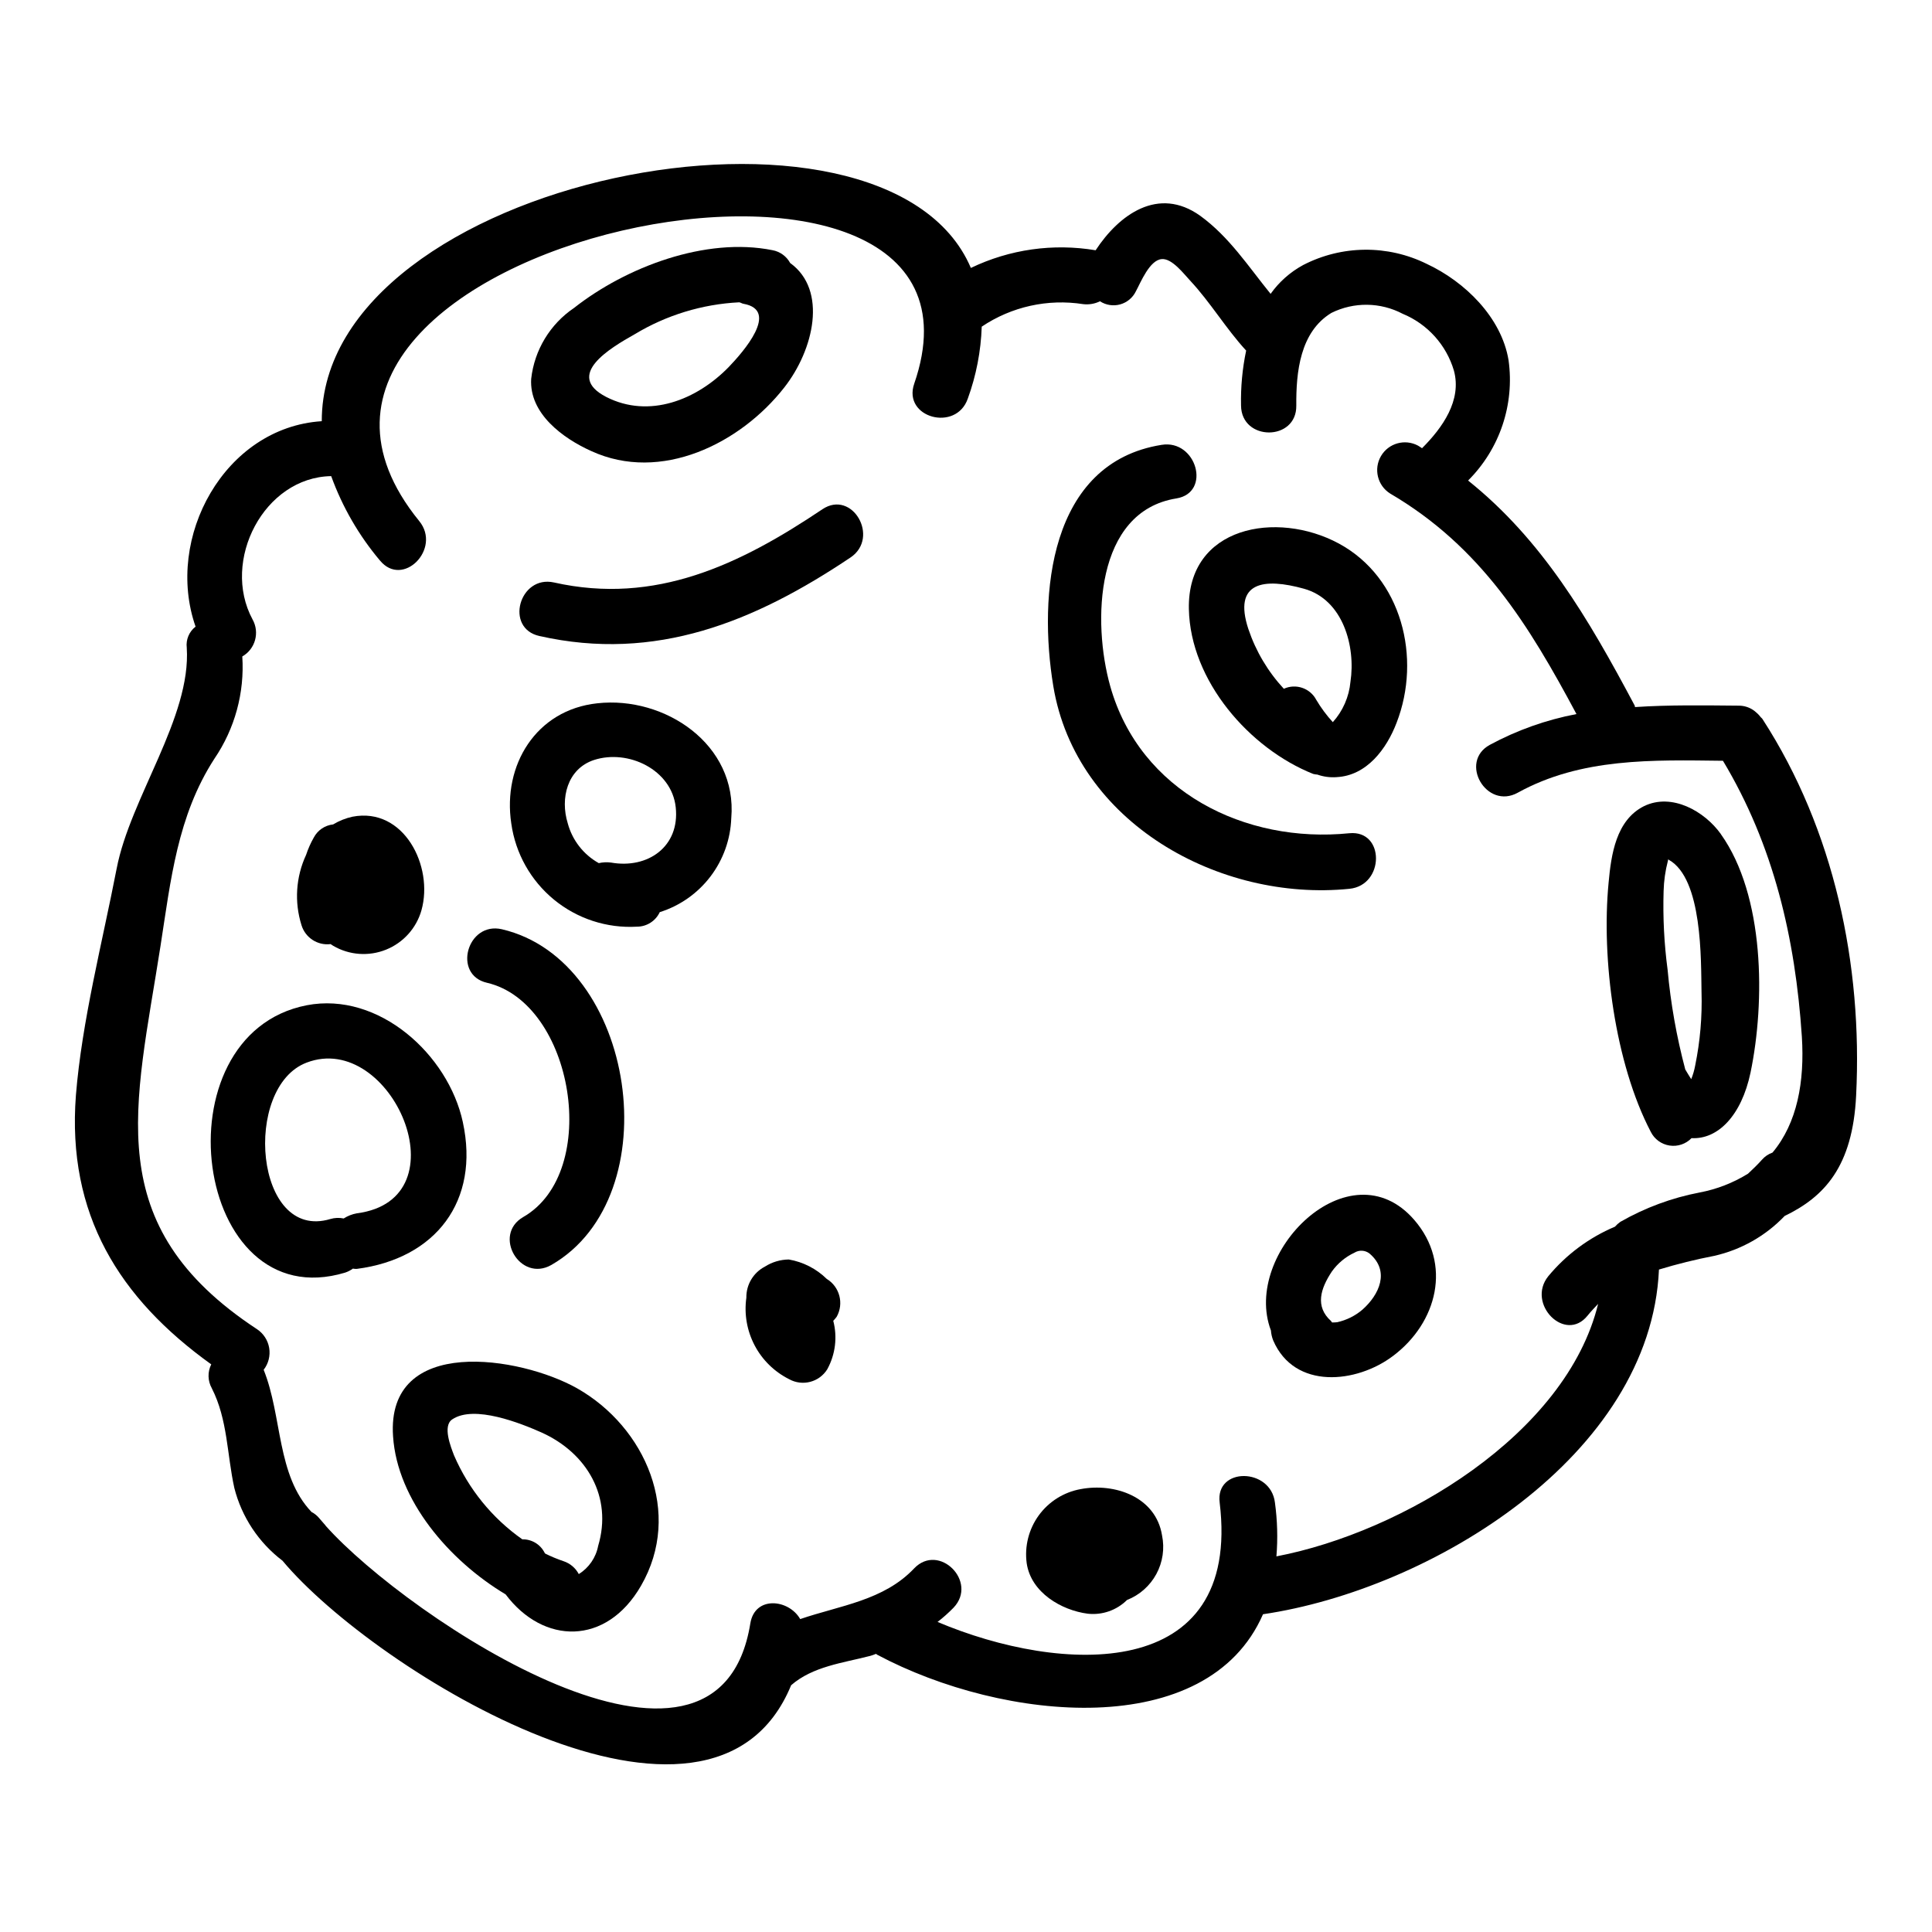
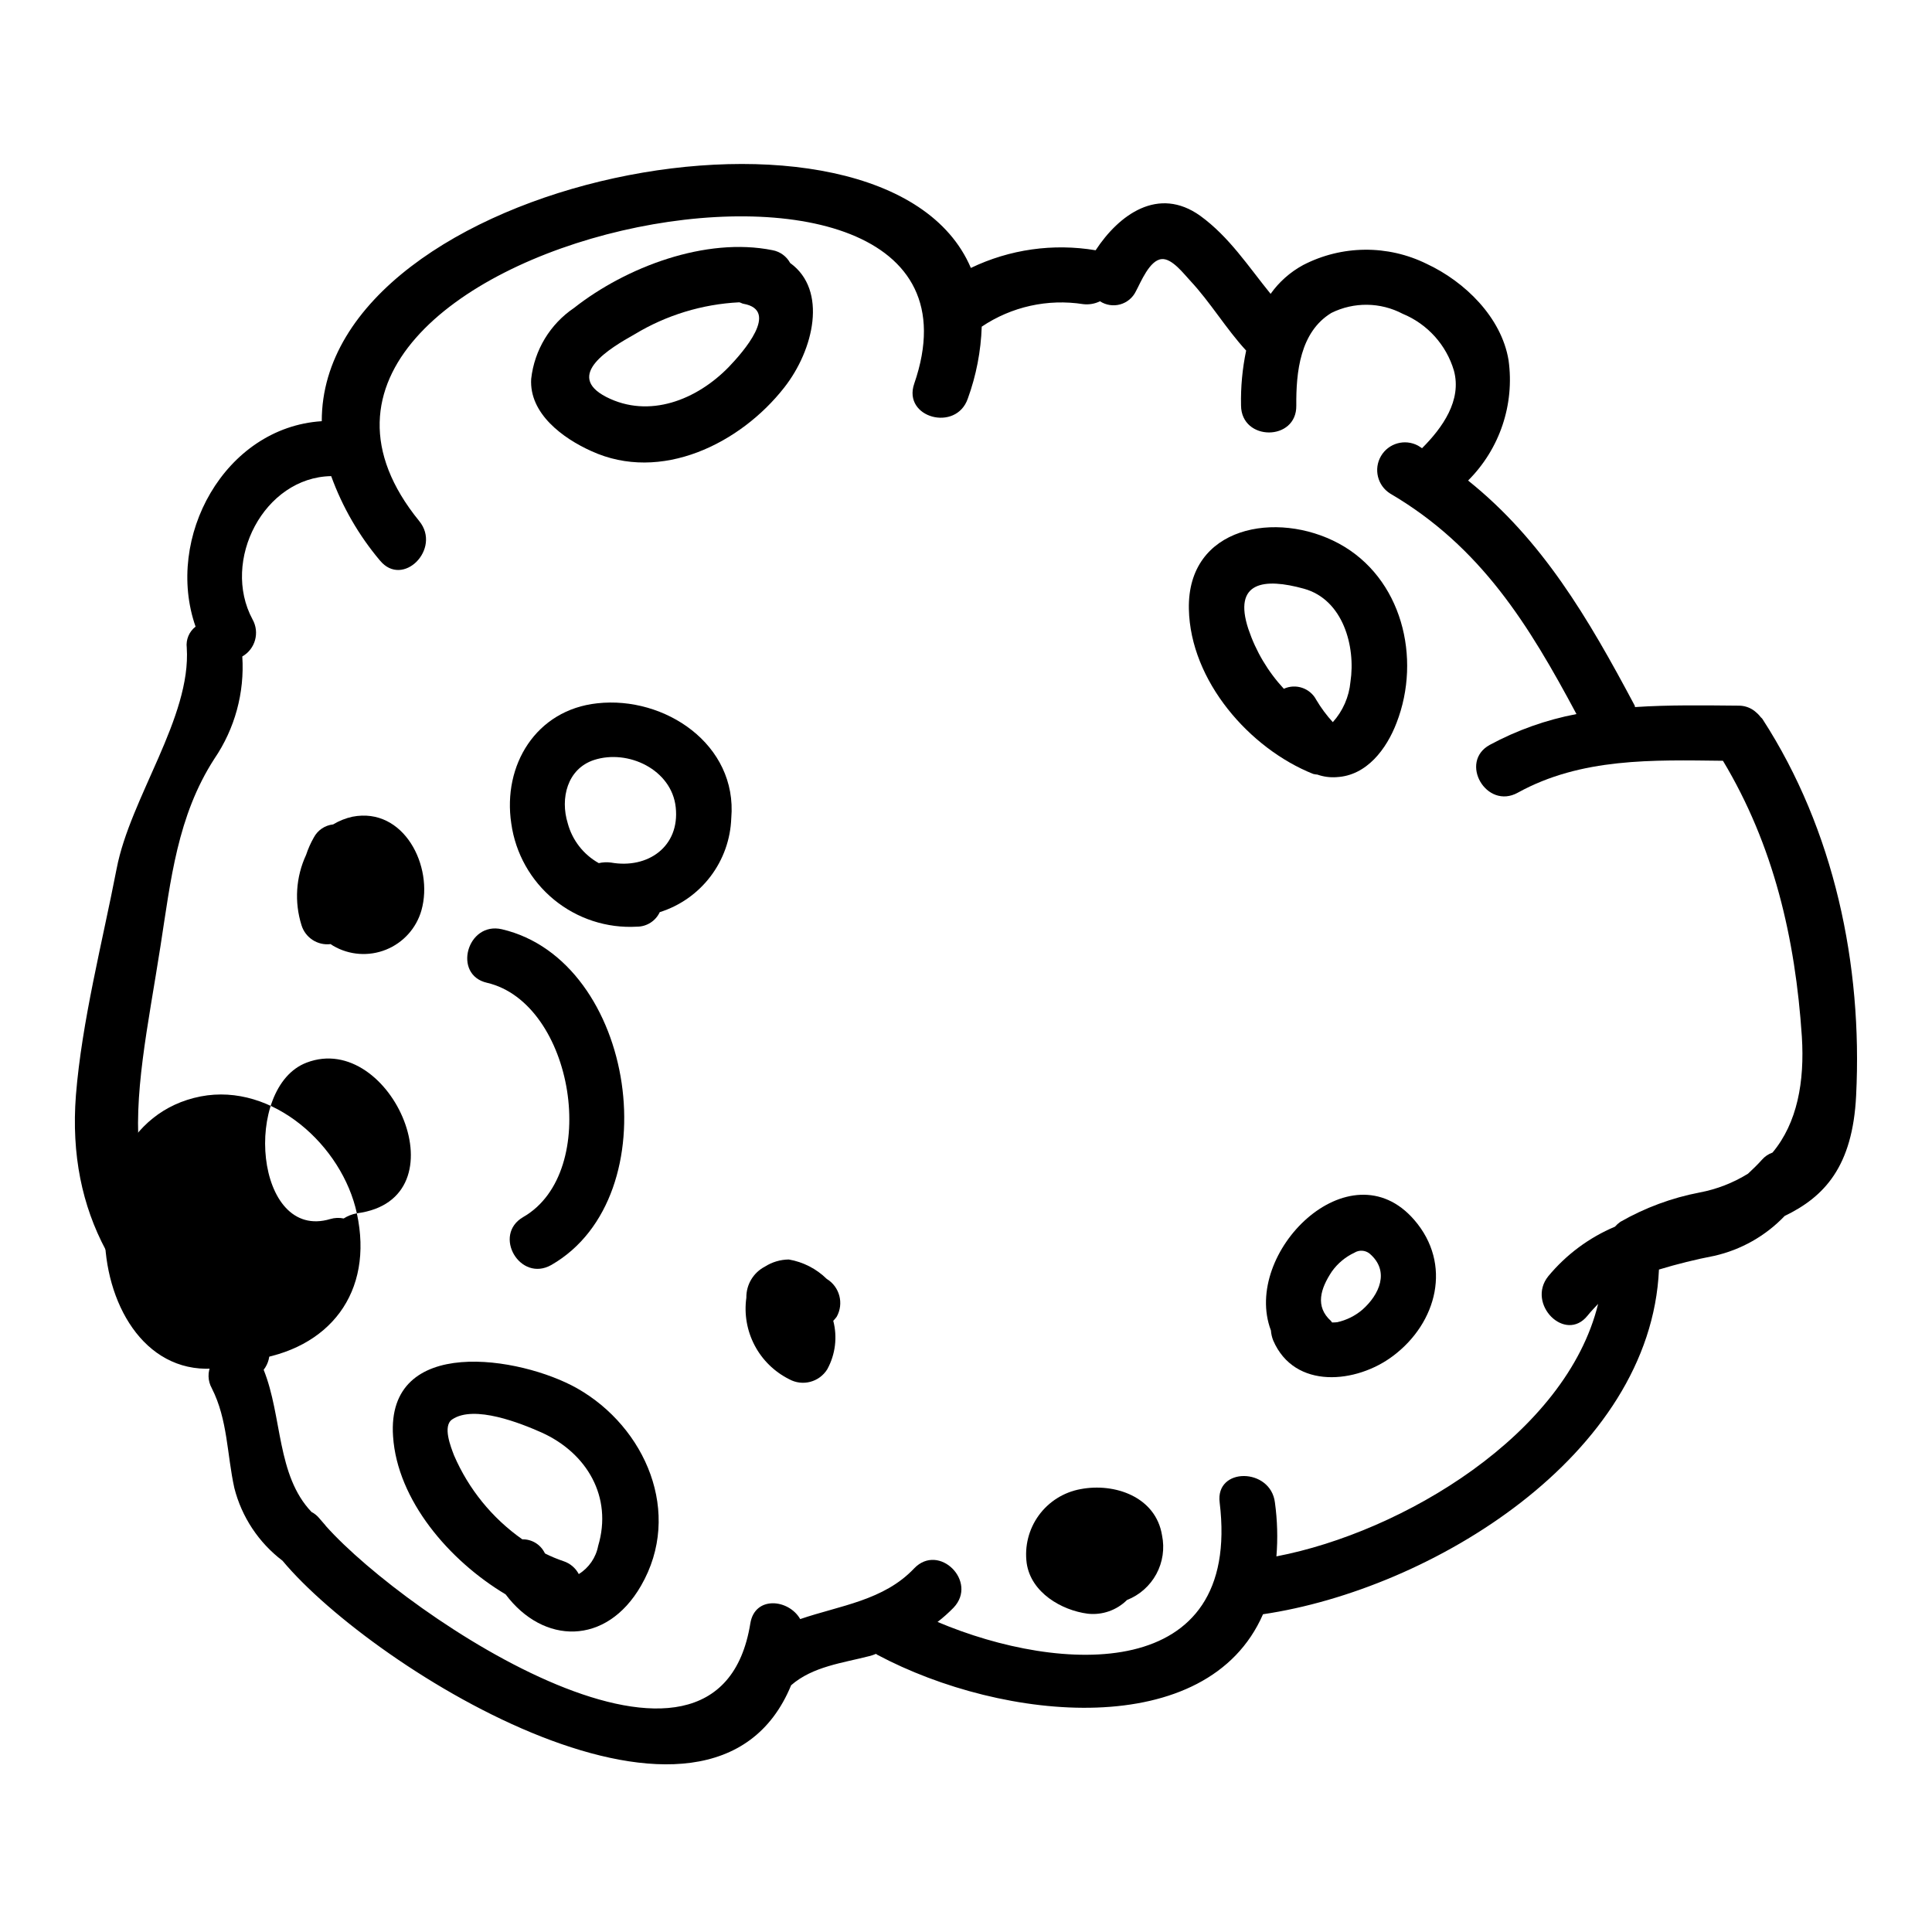
<svg xmlns="http://www.w3.org/2000/svg" fill="#000000" width="800px" height="800px" version="1.1" viewBox="144 144 512 512">
  <g>
    <path d="m255.7 385.2c-1.34 4.754-4.805 8.617-9.387 10.465-4.578 1.848-9.754 1.473-14.02-1.02-0.234-0.133-0.461-0.285-0.676-0.449-3.438 0.426-6.688-1.676-7.707-4.984-1.941-6.152-1.512-12.809 1.207-18.656 0.527-1.602 1.211-3.141 2.043-4.602 1.02-1.938 2.938-3.242 5.117-3.473 1.582-0.953 3.312-1.645 5.117-2.043 13.629-2.648 21.559 13.129 18.305 24.762z" />
-     <path d="m594.92 406.88c-0.156-8.457 0.305-30.055-8.688-35.031-0.047-0.055-0.102-0.105-0.156-0.152 0.012 0.156-0.012 0.312-0.07 0.457-0.684 2.613-1.062 5.301-1.133 8-0.211 6.965 0.141 13.934 1.059 20.84 0.812 8.926 2.379 17.766 4.684 26.43 0.531 0.91 1.055 1.738 1.574 2.566 0.473-1.168 0.824-2.383 1.051-3.621 1.312-6.41 1.875-12.949 1.68-19.488zm5.117-41.836c11.633 16.316 11.777 44.402 7.871 63.207-2.418 11.473-8.688 17.742-15.633 17.367-1.512 1.562-3.684 2.293-5.828 1.961-2.148-0.328-4-1.68-4.969-3.621-9.512-18.195-13.137-45.84-11.18-66.074 0.676-7.402 1.969-16.531 9.363-20.238 7.406-3.621 16.086 1.359 20.391 7.398z" />
    <path d="m505.05 491.08c4.453-3.938 7.394-10.203 1.887-14.883-1.156-0.906-2.758-0.996-4.004-0.219-2.383 1.117-4.438 2.832-5.969 4.973-3.016 4.535-4.527 9.293-0.219 13.141 0.148 0.152 0.148 0.305 0.305 0.375h-0.004c0.453 0.008 0.902-0.016 1.348-0.07 2.457-0.547 4.742-1.684 6.656-3.316zm-24.242 5.512c-7.777-20.539 20.859-49.082 37.988-29.301 10.121 11.707 6.043 27.266-5.59 36.02-9.668 7.328-26.129 9.055-31.793-4.078-0.336-0.848-0.543-1.738-0.605-2.644z" />
    <path d="m501.88 324.72c1.434-9.445-1.969-21.828-12.309-24.699-10.574-2.941-18.895-1.887-14.727 10.727h0.004c1.973 5.867 5.172 11.246 9.379 15.785 3.191-1.461 6.973-0.168 8.602 2.941 1.254 2.113 2.719 4.094 4.383 5.906 2.66-2.961 4.297-6.699 4.668-10.66zm-9.816 24.402c-16.926-6.719-32.621-24.691-33-43.727-0.457-21.969 23.332-26.199 39.719-17.367 16.762 9.055 21.977 30.363 15.332 47.5-2.644 6.945-7.926 14.047-15.934 14.422v0.004c-1.719 0.121-3.441-0.109-5.062-0.68-0.355-0.02-0.711-0.078-1.055-0.168z" />
-     <path d="m455.74 276.09c-21.594 3.473-22.277 32.855-17.516 49.762 7.871 27.945 35.715 41.762 63.371 38.965 9.445-0.91 9.367 13.816 0 14.727-34.359 3.473-72.422-17.441-78.457-53.691-4.004-24.16-1.133-59.203 28.695-63.961 9.266-1.512 13.273 12.688 3.906 14.199z" />
    <path d="m451.95 550.88c0.723 3.492 0.188 7.129-1.512 10.262-1.699 3.137-4.453 5.57-7.773 6.875-2.742 2.723-6.574 4.059-10.418 3.629-6.945-0.906-15.027-5.59-16.164-13.383-0.602-4.481 0.547-9.02 3.203-12.676 2.66-3.656 6.625-6.144 11.07-6.953 9.07-1.727 19.945 2.047 21.594 12.246z" />
    <path d="m341.79 487.9c-0.051-3.453 1.852-6.637 4.91-8.23 1.898-1.211 4.094-1.867 6.344-1.891 3.793 0.652 7.297 2.445 10.043 5.141 3.441 2.094 4.606 6.531 2.637 10.047-0.277 0.367-0.578 0.723-0.902 1.055 1.133 4.324 0.566 8.914-1.578 12.836-2.129 3.438-6.578 4.598-10.113 2.644-3.914-1.961-7.117-5.098-9.152-8.973-2.035-3.879-2.801-8.297-2.188-12.629z" />
    <path d="m277 390.26c35.566 8.312 44.703 70.758 13.141 88.953-8.305 4.754-15.707-7.926-7.477-12.688 20.766-11.93 13.383-56.715-9.59-62.074-9.219-2.094-5.285-16.309 3.926-14.191z" />
-     <path d="m361.95 278.95c7.926-5.281 15.262 7.477 7.477 12.766-25.445 17.062-51.648 27.785-82.461 20.836-9.293-2.035-5.359-16.227 3.848-14.191 26.891 6.039 49.316-4.758 71.137-19.41z" />
    <path d="m337.11 241.28c3.777-3.938 13.59-15.031 3.938-16.77-0.457-0.074-0.676-0.305-1.137-0.395h-0.004c-9.793 0.484-19.312 3.391-27.707 8.461-6.574 3.699-18.652 10.875-7.555 16.613 11.398 5.828 24.008 0.77 32.465-7.91zm-41.023-15.645c13.82-10.879 34.965-18.895 52.633-15.332 1.996 0.367 3.719 1.613 4.684 3.398 9.969 7.176 6.266 23.031-1.574 33-11.633 14.875-32.699 25.297-51.121 16.84-7.402-3.316-16.531-9.891-15.938-19.18l0.004-0.004c0.855-7.594 4.988-14.434 11.312-18.723z" />
    <path d="m305.93 372.59c9.742 1.73 18.273-4.223 17.145-14.652-1.062-9.961-12.617-15.477-21.672-12.527-7.086 2.34-8.988 10.191-6.945 16.762l-0.004-0.004c1.203 4.492 4.172 8.305 8.23 10.57 1.066-0.242 2.164-0.293 3.246-0.148zm-3.621-42.211c17.816-1.969 37.152 10.867 35.488 30.434h-0.004c-0.191 5.602-2.121 11.008-5.516 15.473-3.394 4.461-8.086 7.762-13.434 9.445-1.098 2.348-3.453 3.848-6.043 3.848-7.969 0.461-15.82-2.098-21.992-7.164-6.168-5.066-10.207-12.266-11.312-20.172-2.34-15.477 6.566-30.133 22.809-31.863z" />
    <path d="m302.52 553.67c3.856-12.91-2.941-24.617-15.02-30.051-5.445-2.418-17.828-7.398-23.645-3.473-2.637 1.73-0.375 7.324 0.457 9.512v0.004c3.859 8.957 10.125 16.668 18.105 22.277 2.484-0.055 4.781 1.324 5.902 3.543 0.066 0.062 0.121 0.141 0.156 0.227 1.586 0.789 3.223 1.469 4.902 2.035 1.723 0.578 3.156 1.793 4.004 3.402 2.684-1.66 4.551-4.375 5.137-7.477zm-5.582-41.754c18.105 10.266 28.086 33.062 16.926 52.348-9.211 15.938-25.898 15.559-35.867 2.262-15.02-8.98-28.695-24.988-29.828-41.836-1.906-27.047 33.812-21.23 48.77-12.773z" />
-     <path d="m238.57 465.54c28.617-3.691 9.137-48.477-13.289-39.945-17.066 6.426-13.812 47.5 6.262 41.457 1.148-0.34 2.367-0.391 3.539-0.145 1.062-0.68 2.246-1.145 3.488-1.367zm28.086-24.156c4.539 20.91-7.176 36.168-28.086 38.883v0.004c-0.352 0.012-0.707-0.012-1.055-0.074-0.621 0.457-1.309 0.812-2.043 1.055-40.324 12.16-50.062-63.051-10.191-70.848 19.098-3.684 37.527 13.082 41.379 30.984z" />
+     <path d="m238.57 465.54c28.617-3.691 9.137-48.477-13.289-39.945-17.066 6.426-13.812 47.5 6.262 41.457 1.148-0.34 2.367-0.391 3.539-0.145 1.062-0.68 2.246-1.145 3.488-1.367zc4.539 20.91-7.176 36.168-28.086 38.883v0.004c-0.352 0.012-0.707-0.012-1.055-0.074-0.621 0.457-1.309 0.812-2.043 1.055-40.324 12.16-50.062-63.051-10.191-70.848 19.098-3.684 37.527 13.082 41.379 30.984z" />
    <path d="m229.27 255.62c-0.07-64.418 149.37-93.785 172.02-40.613 10.273-4.941 21.824-6.574 33.062-4.684 6.191-9.445 16.613-17.066 27.711-9.141 7.707 5.59 12.77 13.445 18.66 20.691v0.004c2.25-3.172 5.199-5.781 8.617-7.637 10.254-5.305 22.418-5.418 32.77-0.305 10.043 4.684 19.785 14.121 21.672 25.523v0.004c1.633 11.723-2.34 23.527-10.723 31.883 19.633 15.707 31.793 36.398 44.082 59.504 0.156 0.156 0.074 0.395 0.156 0.531 9.055-0.605 18.27-0.457 27.48-0.375h0.004c1.438-0.004 2.84 0.441 4.008 1.281 0.07 0.074 0.219 0.148 0.301 0.23h-0.004c0.535 0.418 1.016 0.898 1.434 1.43 0.152 0.227 0.457 0.395 0.602 0.676 18.957 29.301 26.504 65.023 24.773 99.68-0.91 18.895-8.457 26.879-18.953 31.945h0.004c-5.043 5.285-11.535 8.961-18.66 10.566-4.941 0.953-9.828 2.164-14.645 3.629-2.176 49.367-60.395 84.777-104.93 91.348-14.73 33.754-68.641 28.621-102.25 10.727-0.148-0.074-0.148-0.148-0.305-0.227v-0.004c-0.582 0.25-1.188 0.453-1.805 0.605-7.031 1.816-14.957 2.723-20.691 7.707-21.07 51.199-110.48-3.848-134.8-33-6.309-4.793-10.805-11.582-12.758-19.258-1.969-8.914-1.742-18.125-5.969-26.43h0.004c-1.105-1.957-1.164-4.332-0.156-6.34-24.402-17.523-38.281-39.727-35.867-71.289 1.574-19.629 7.027-40.625 10.801-60.105 3.621-18.805 19.785-40.098 18.578-58.523v-0.004c-0.262-2.144 0.625-4.269 2.336-5.586-8.25-23.562 7.688-52.789 33.43-54.445zm1.137 292.84c21.598 24.164 103.83 79.133 112.44 25.75 1.207-7.402 10.199-6.422 13.215-1.137 10.574-3.617 22.133-4.902 30.203-13.441 6.574-6.863 16.992 3.543 10.43 10.426-1.32 1.355-2.734 2.617-4.234 3.773 32.625 13.816 80.574 16.309 74.762-31.641-1.207-9.445 13.52-9.293 14.645 0 0.652 4.727 0.785 9.512 0.395 14.266 33.457-6.414 76.805-32.312 85.254-66.914-0.902 0.984-1.891 1.969-2.785 3.098-5.902 7.394-16.316-3.098-10.426-10.426l-0.004 0.004c4.754-5.734 10.812-10.238 17.676-13.137 0.422-0.484 0.902-0.914 1.43-1.281 6.523-3.734 13.617-6.363 20.996-7.777 4.551-0.855 8.906-2.547 12.84-4.988 1.207-1.133 2.41-2.262 3.695-3.699 0.75-0.863 1.715-1.516 2.793-1.891 6.57-7.852 8.531-18.797 7.777-30.727-1.73-26.051-7.477-50.75-20.91-73.105-18.656-0.219-37.539-0.824-54.371 8.457-8.312 4.609-15.707-8.156-7.402-12.684l-0.004 0.004c7.188-3.879 14.93-6.633 22.957-8.156-12.594-23.562-25.293-44.328-49.387-58.449-3.348-2.113-4.418-6.496-2.422-9.918 1.992-3.418 6.34-4.641 9.828-2.766 0.395 0.227 0.68 0.453 1.055 0.68 5.438-5.438 10.574-12.688 8.457-20.539-2.012-6.828-7.012-12.375-13.59-15.086-5.898-3.102-12.926-3.188-18.895-0.227-8.312 5.059-9.367 15.703-9.293 24.543 0.152 9.512-14.562 9.512-14.645 0v-0.004c-0.105-4.891 0.352-9.777 1.355-14.562-5.359-5.816-9.445-12.766-14.875-18.578-1.574-1.664-4.754-5.902-7.477-5.664-3.242 0.219-5.59 6.188-6.871 8.535-0.824 1.699-2.34 2.961-4.16 3.469-1.82 0.504-3.773 0.203-5.356-0.828-1.379 0.68-2.926 0.941-4.453 0.758-9.395-1.469-18.996 0.664-26.883 5.969-0.215 6.512-1.465 12.953-3.695 19.078-3.098 8.914-17.293 5.059-14.203-3.938 28.621-82.762-191.42-37.609-131.16 36.391 5.969 7.332-4.375 17.828-10.426 10.426l-0.004 0.004c-5.586-6.633-9.953-14.199-12.91-22.352-17.816 0.297-29.219 22.434-20.84 37.98 1.941 3.461 0.73 7.844-2.719 9.812 0.629 9.609-1.977 19.156-7.402 27.113-9.812 15.176-11.555 32.168-14.27 49.594-6.641 42.715-16.383 73.965 25.523 101.54 1.742 1.137 2.93 2.949 3.273 4.996 0.344 2.051-0.184 4.152-1.461 5.797 4.981 12.391 3.394 27.945 12.688 37.684 0.82 0.418 1.539 1.012 2.113 1.734 0.453 0.527 0.984 1.133 1.508 1.738 0.059 0.113 0.137 0.215 0.227 0.305z" />
  </g>
</svg>